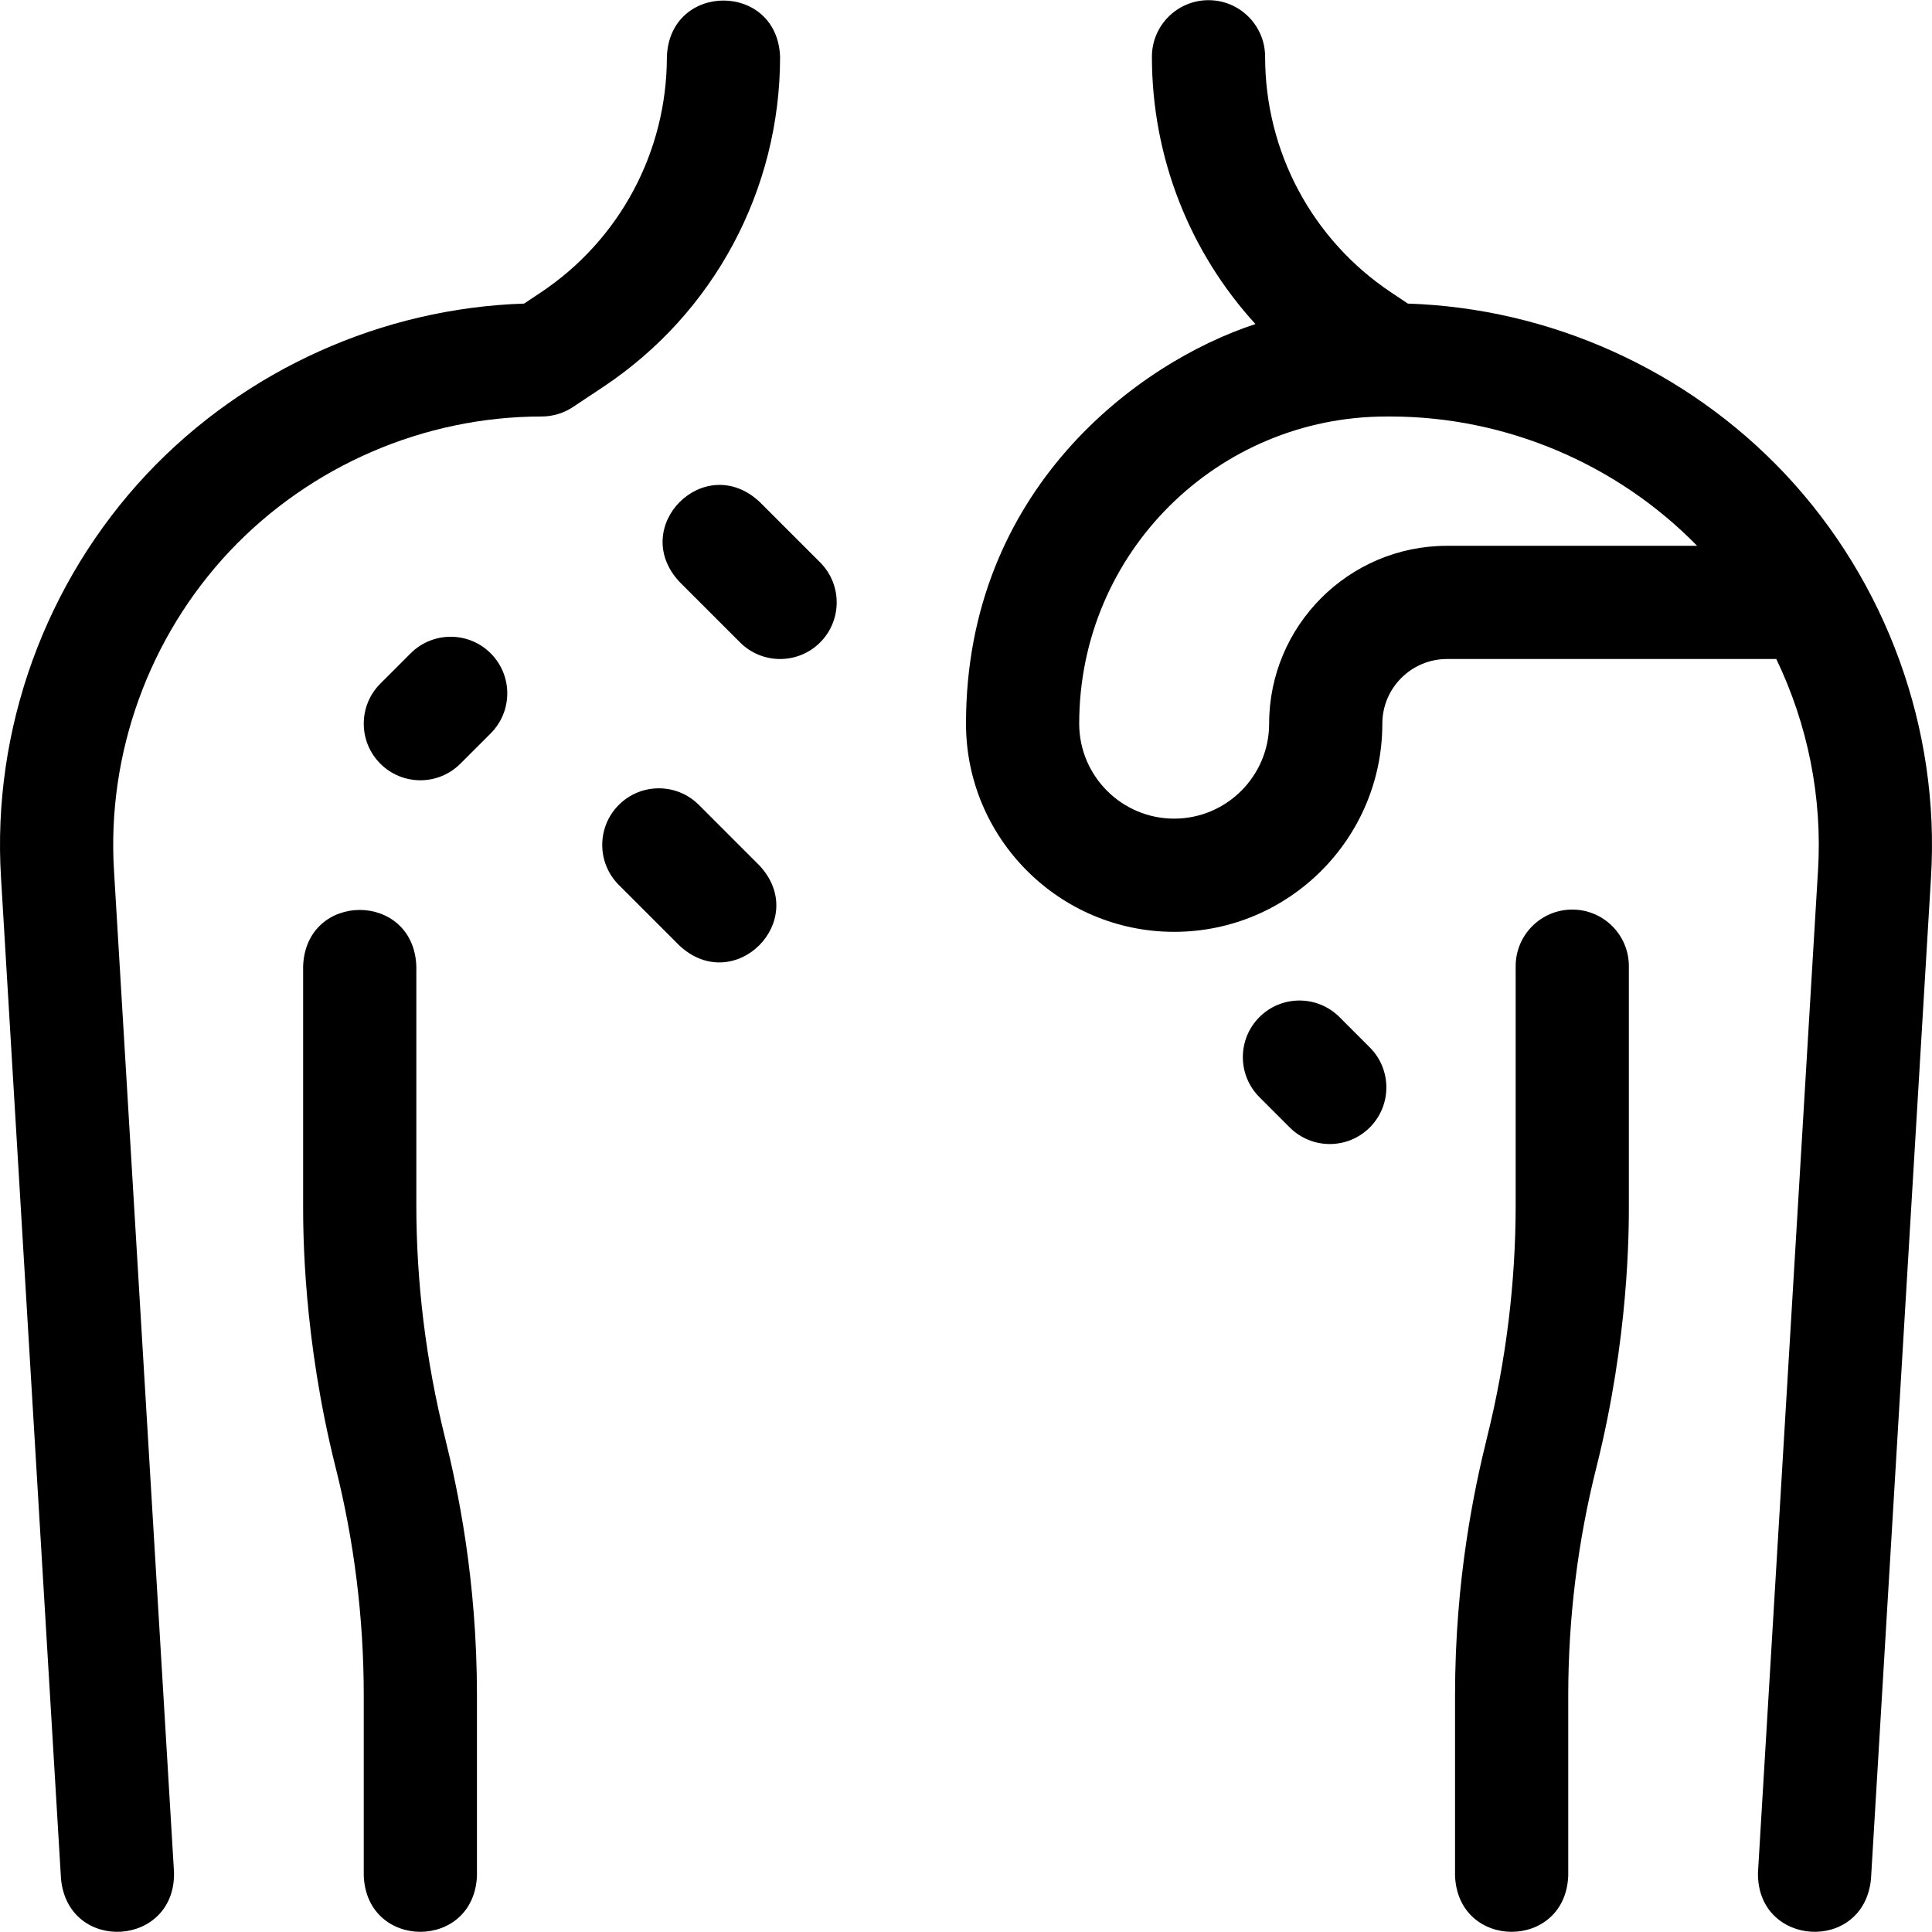
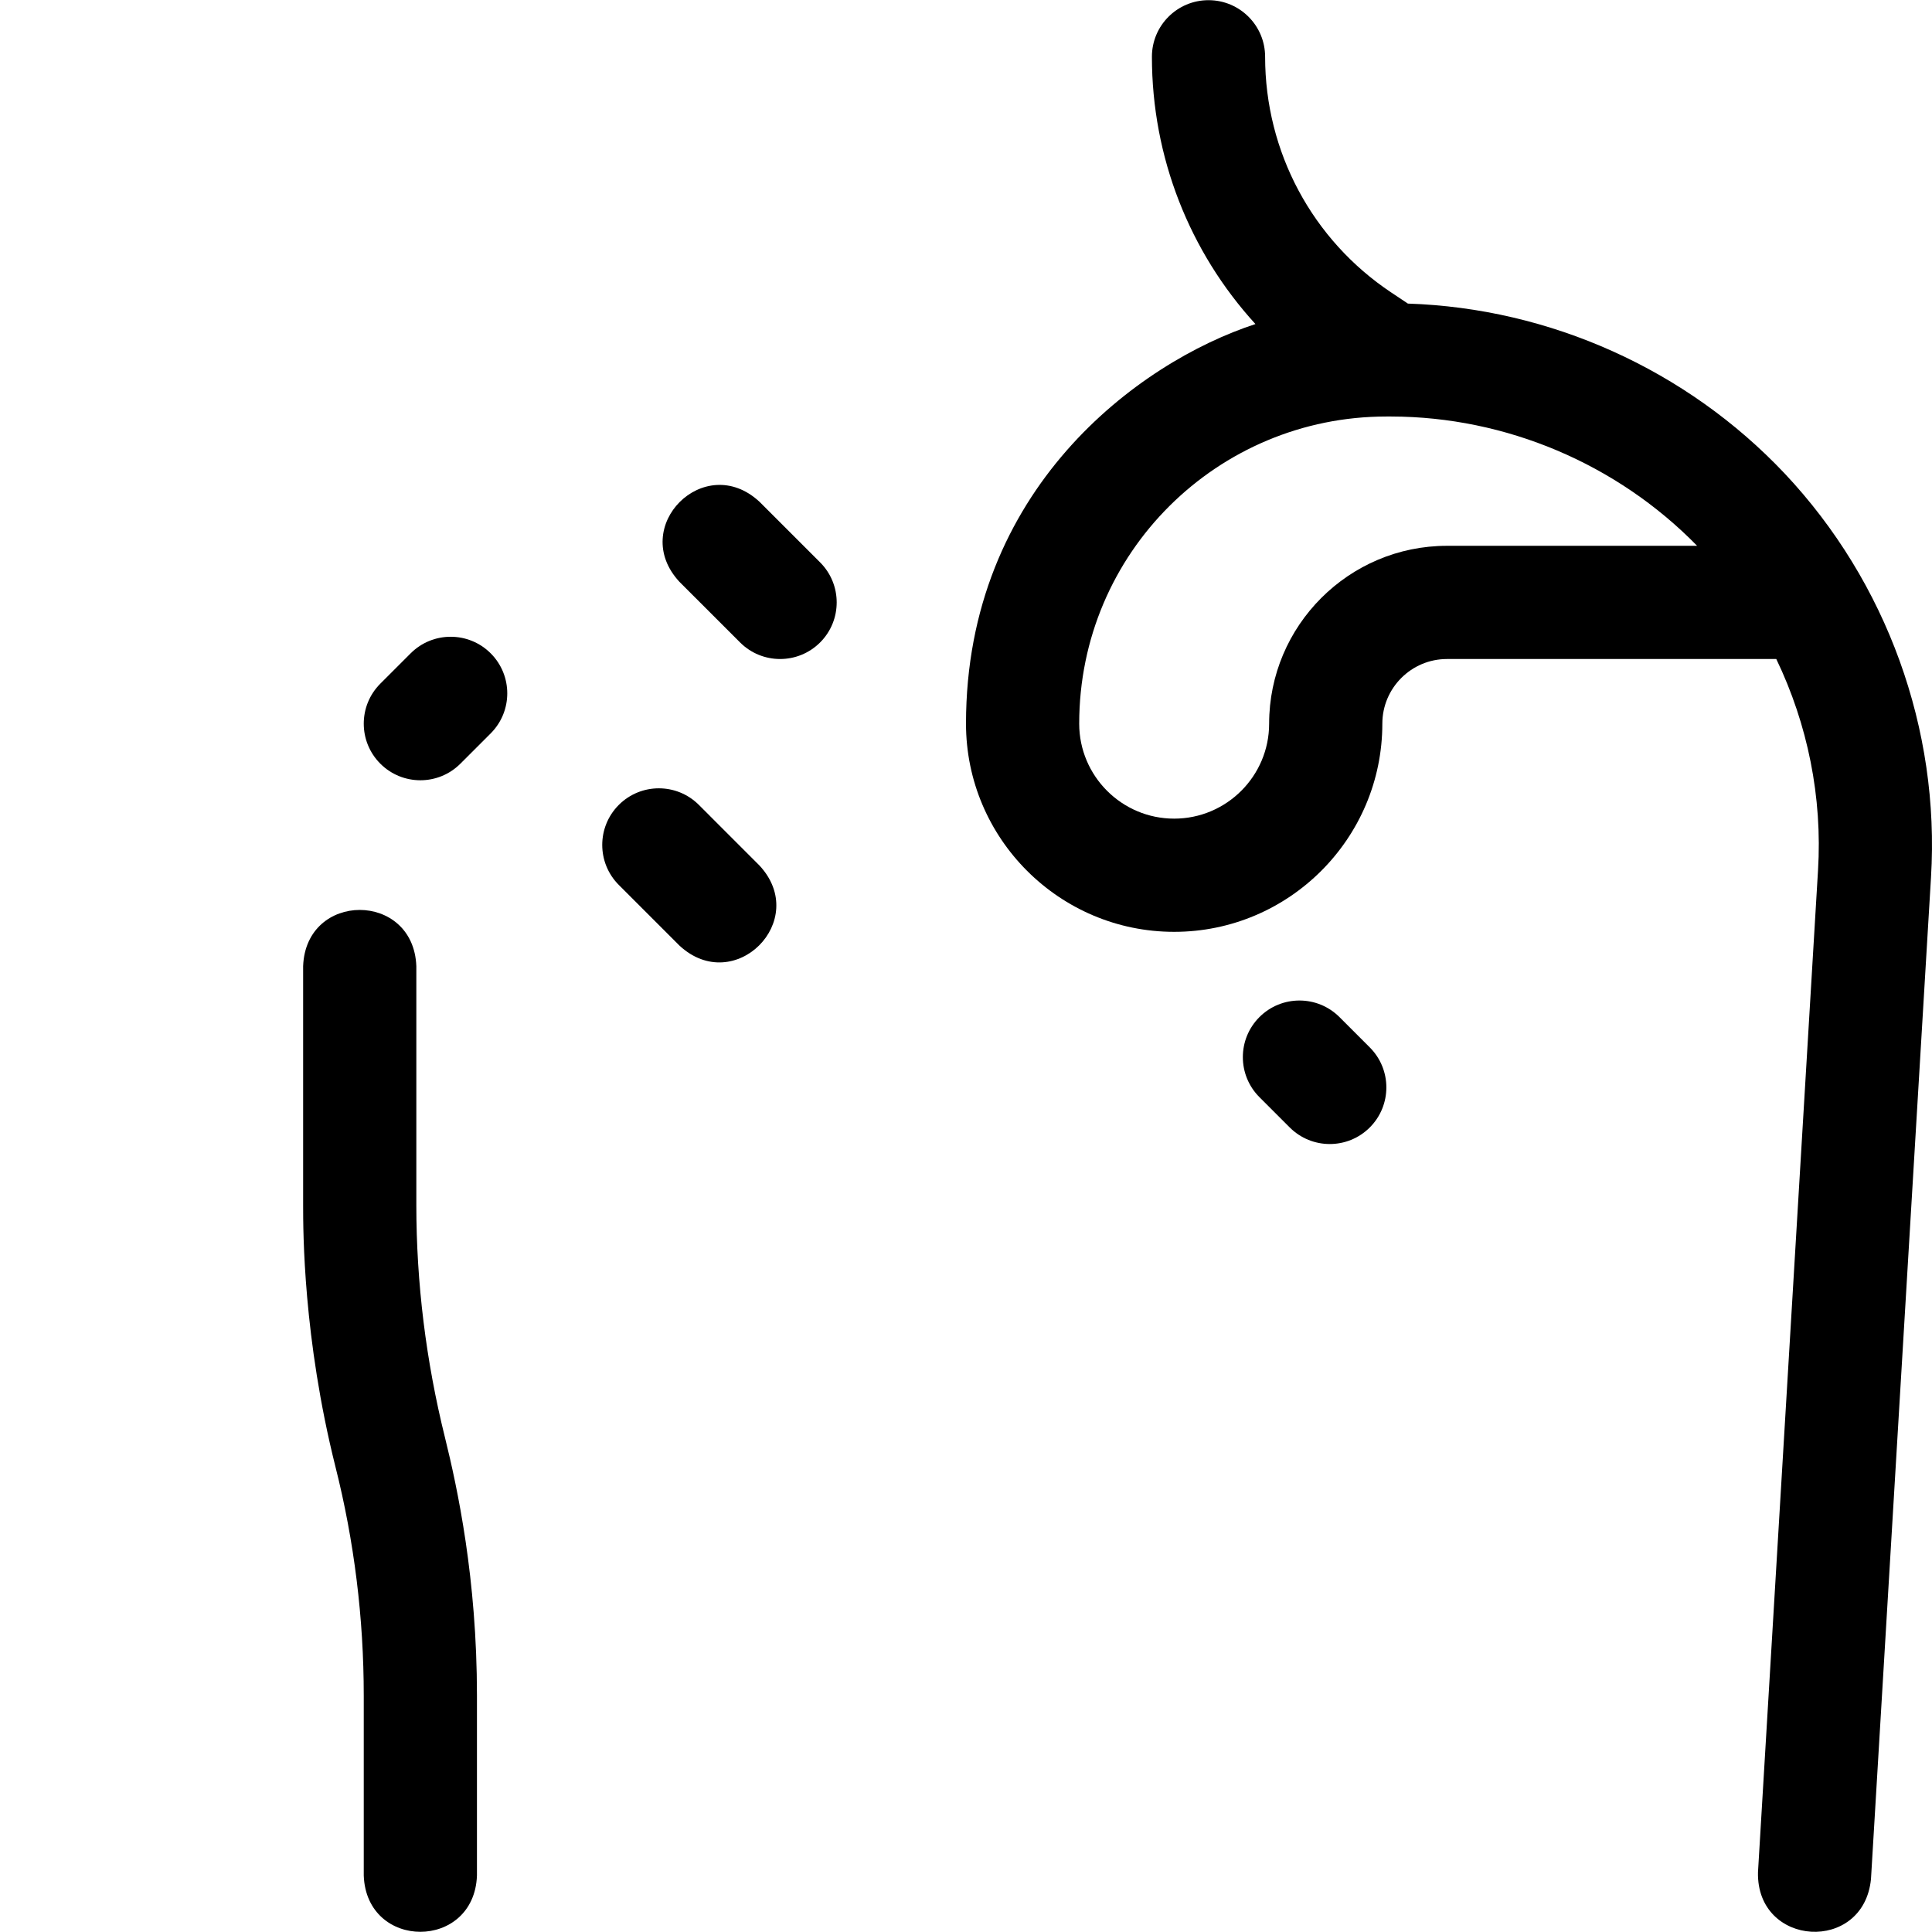
<svg xmlns="http://www.w3.org/2000/svg" id="Layer_1" enable-background="new 0 0 512 512" height="512" viewBox="0 0 512 512" width="512">
  <g>
    <path d="m201.272 132.973c-14.579-13.538-34.743 6.65-21.213 21.214l16.067 16.065c5.847 5.849 15.345 5.867 21.214 0 5.857-5.858 5.856-15.355-.001-21.214z" />
    <path d="m185.207 213.306c-5.858-5.858-15.355-5.857-21.214-.001-5.857 5.858-5.858 15.355 0 21.214l16.065 16.067c14.58 13.536 34.745-6.649 21.214-21.213z" />
    <path d="m108.826 173.14-8.033 8.033c-5.858 5.857-5.858 15.355 0 21.213 5.86 5.86 15.356 5.857 21.213 0l8.033-8.033c5.858-5.857 5.858-15.355 0-21.213-5.857-5.857-15.355-5.857-21.213 0z" />
    <path d="m354.975 269.54c-5.858-5.856-15.354-5.857-21.214-.001-5.857 5.857-5.858 15.355-.001 21.214l8.033 8.034c5.852 5.85 15.345 5.866 21.214.001 5.857-5.857 5.858-15.355.001-21.213z" />
-     <path d="m206.73 15.043c-.738-19.876-29.268-19.863-30 .008 0 25.162-12.488 48.508-33.416 62.458-1.688 1.126-3.186 2.124-4.419 2.943-37.692 1.235-73.866 17.497-99.881 45.061-27.034 28.74-41.158 67.75-38.749 107.008l15.904 265.422c1.925 19.801 30.404 18.081 29.946-1.793l-15.906-265.446c-1.904-31.051 9.27-61.9 30.64-84.618 21.419-22.695 51.556-35.71 82.682-35.71 2.938 0 5.812-.863 8.265-2.482 0 0 3.32-2.191 8.168-5.429 29.283-19.519 46.766-52.198 46.766-87.422z" />
-     <path d="m110.333 319.324v-63.277c-.738-19.881-29.269-19.866-30 0v63.277c0 7.031.009 35.253 8.568 69.396 4.976 19.729 7.498 40.127 7.498 60.628v47.698c.738 19.881 29.269 19.866 30 0v-47.698c0-31.027-5.158-54.958-8.476-68.387-5.036-20.27-7.59-41.007-7.59-61.637z" />
+     <path d="m110.333 319.324v-63.277c-.738-19.881-29.269-19.866-30 0v63.277c0 7.031.009 35.253 8.568 69.396 4.976 19.729 7.498 40.127 7.498 60.628v47.698c.738 19.881 29.269 19.866 30 0v-47.698c0-31.027-5.158-54.958-8.476-68.387-5.036-20.27-7.59-41.007-7.59-61.637" />
    <path d="m472.985 125.513c-26.015-27.564-62.188-43.826-99.881-45.061-1.233-.819-2.731-1.817-4.419-2.943-20.928-13.95-33.416-37.296-33.416-62.458 0-8.284-6.716-15.004-15-15.004s-15 6.712-15 14.996c0 26.583 9.963 51.712 27.435 70.834-31.161 10.185-76.704 43.904-76.704 105.903 0 30.419 24.748 55.167 55.167 55.167s55.167-24.748 55.167-55.167c0-9.447 7.687-17.134 17.134-17.134h87.266c8.327 17.316 12.247 36.647 11.057 56.058l-15.906 265.446c-.452 19.889 28.029 21.579 29.946 1.793l15.904-265.422c2.409-39.258-11.715-78.268-38.75-107.008zm-89.517 19.133c-25.989 0-47.134 21.145-47.134 47.134 0 13.877-11.29 25.167-25.167 25.167s-25.167-11.29-25.167-25.167c0-45.346 36.712-81.4 81.4-81.4h1.313c30.372.066 59.778 12.524 81.043 34.267h-66.288z" />
-     <path d="m416.667 241.047c-8.284 0-15 6.716-15 15v63.277c0 20.63-2.554 41.367-7.591 61.638-3.318 13.429-8.476 37.359-8.476 68.387v47.698c.738 19.881 29.269 19.866 30 0v-47.698c0-20.501 2.522-40.898 7.498-60.628 8.559-34.143 8.568-62.365 8.568-69.396v-63.277c.001-8.286-6.715-15.001-14.999-15.001z" />
  </g>
</svg>